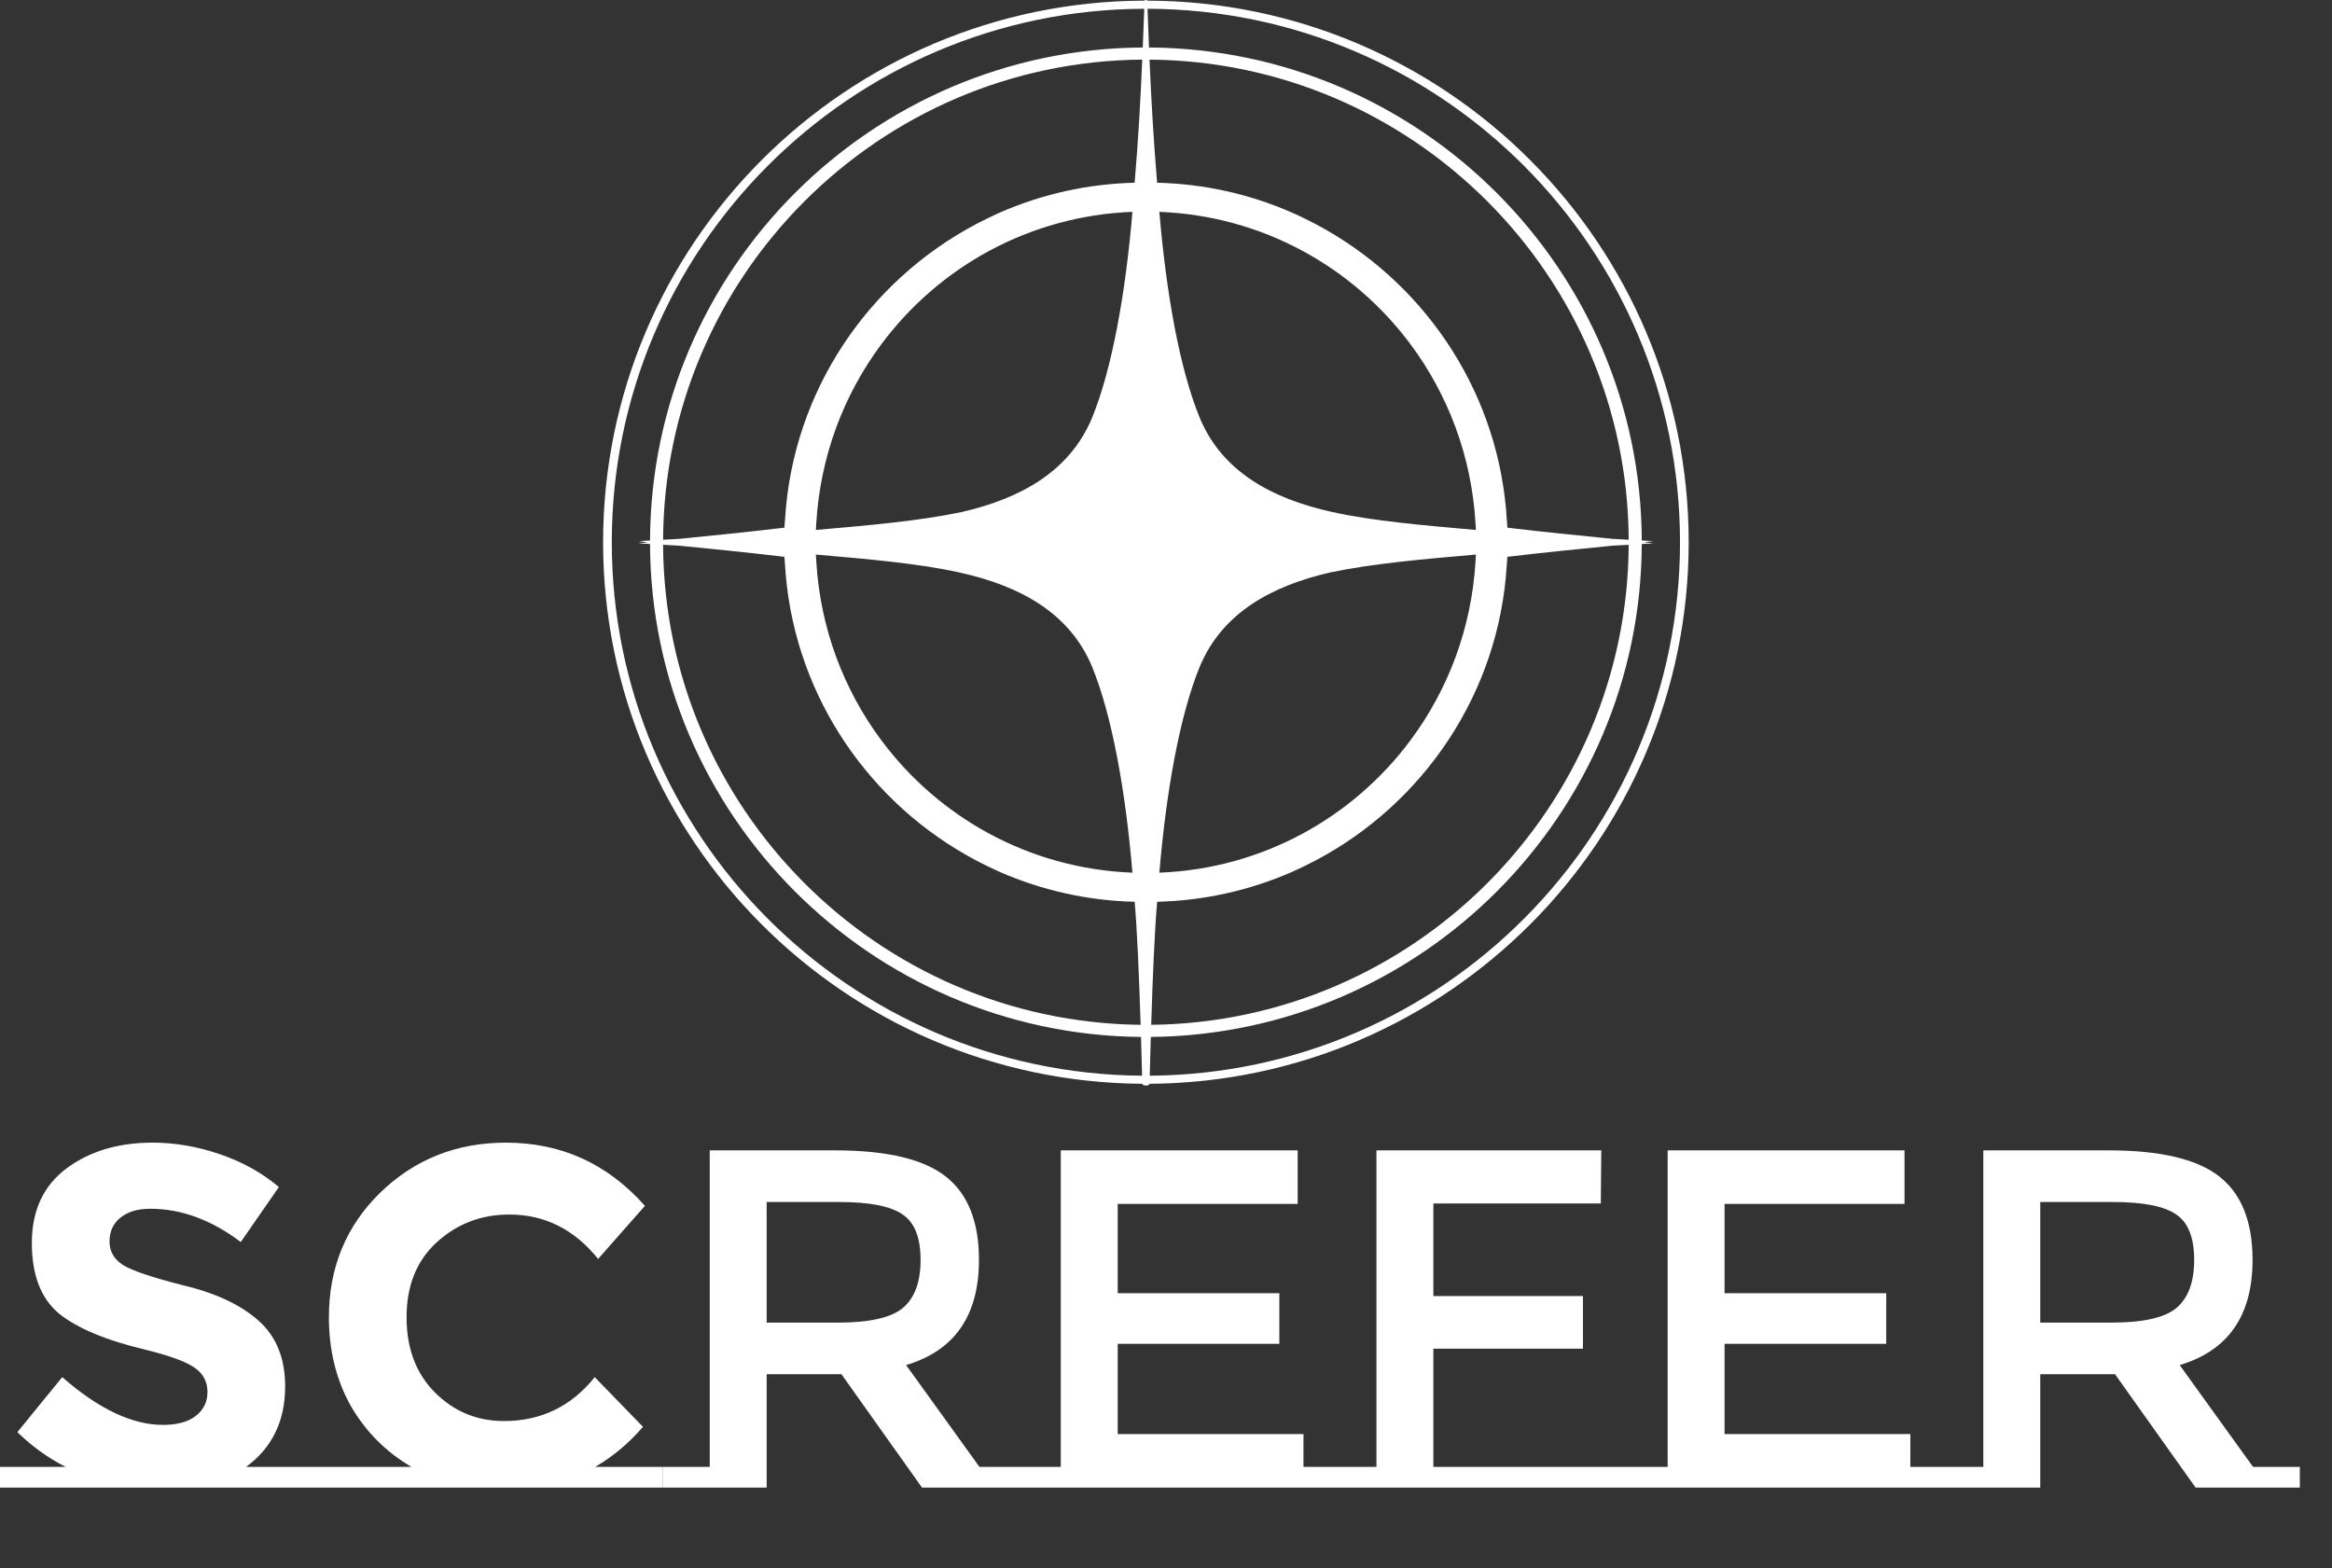
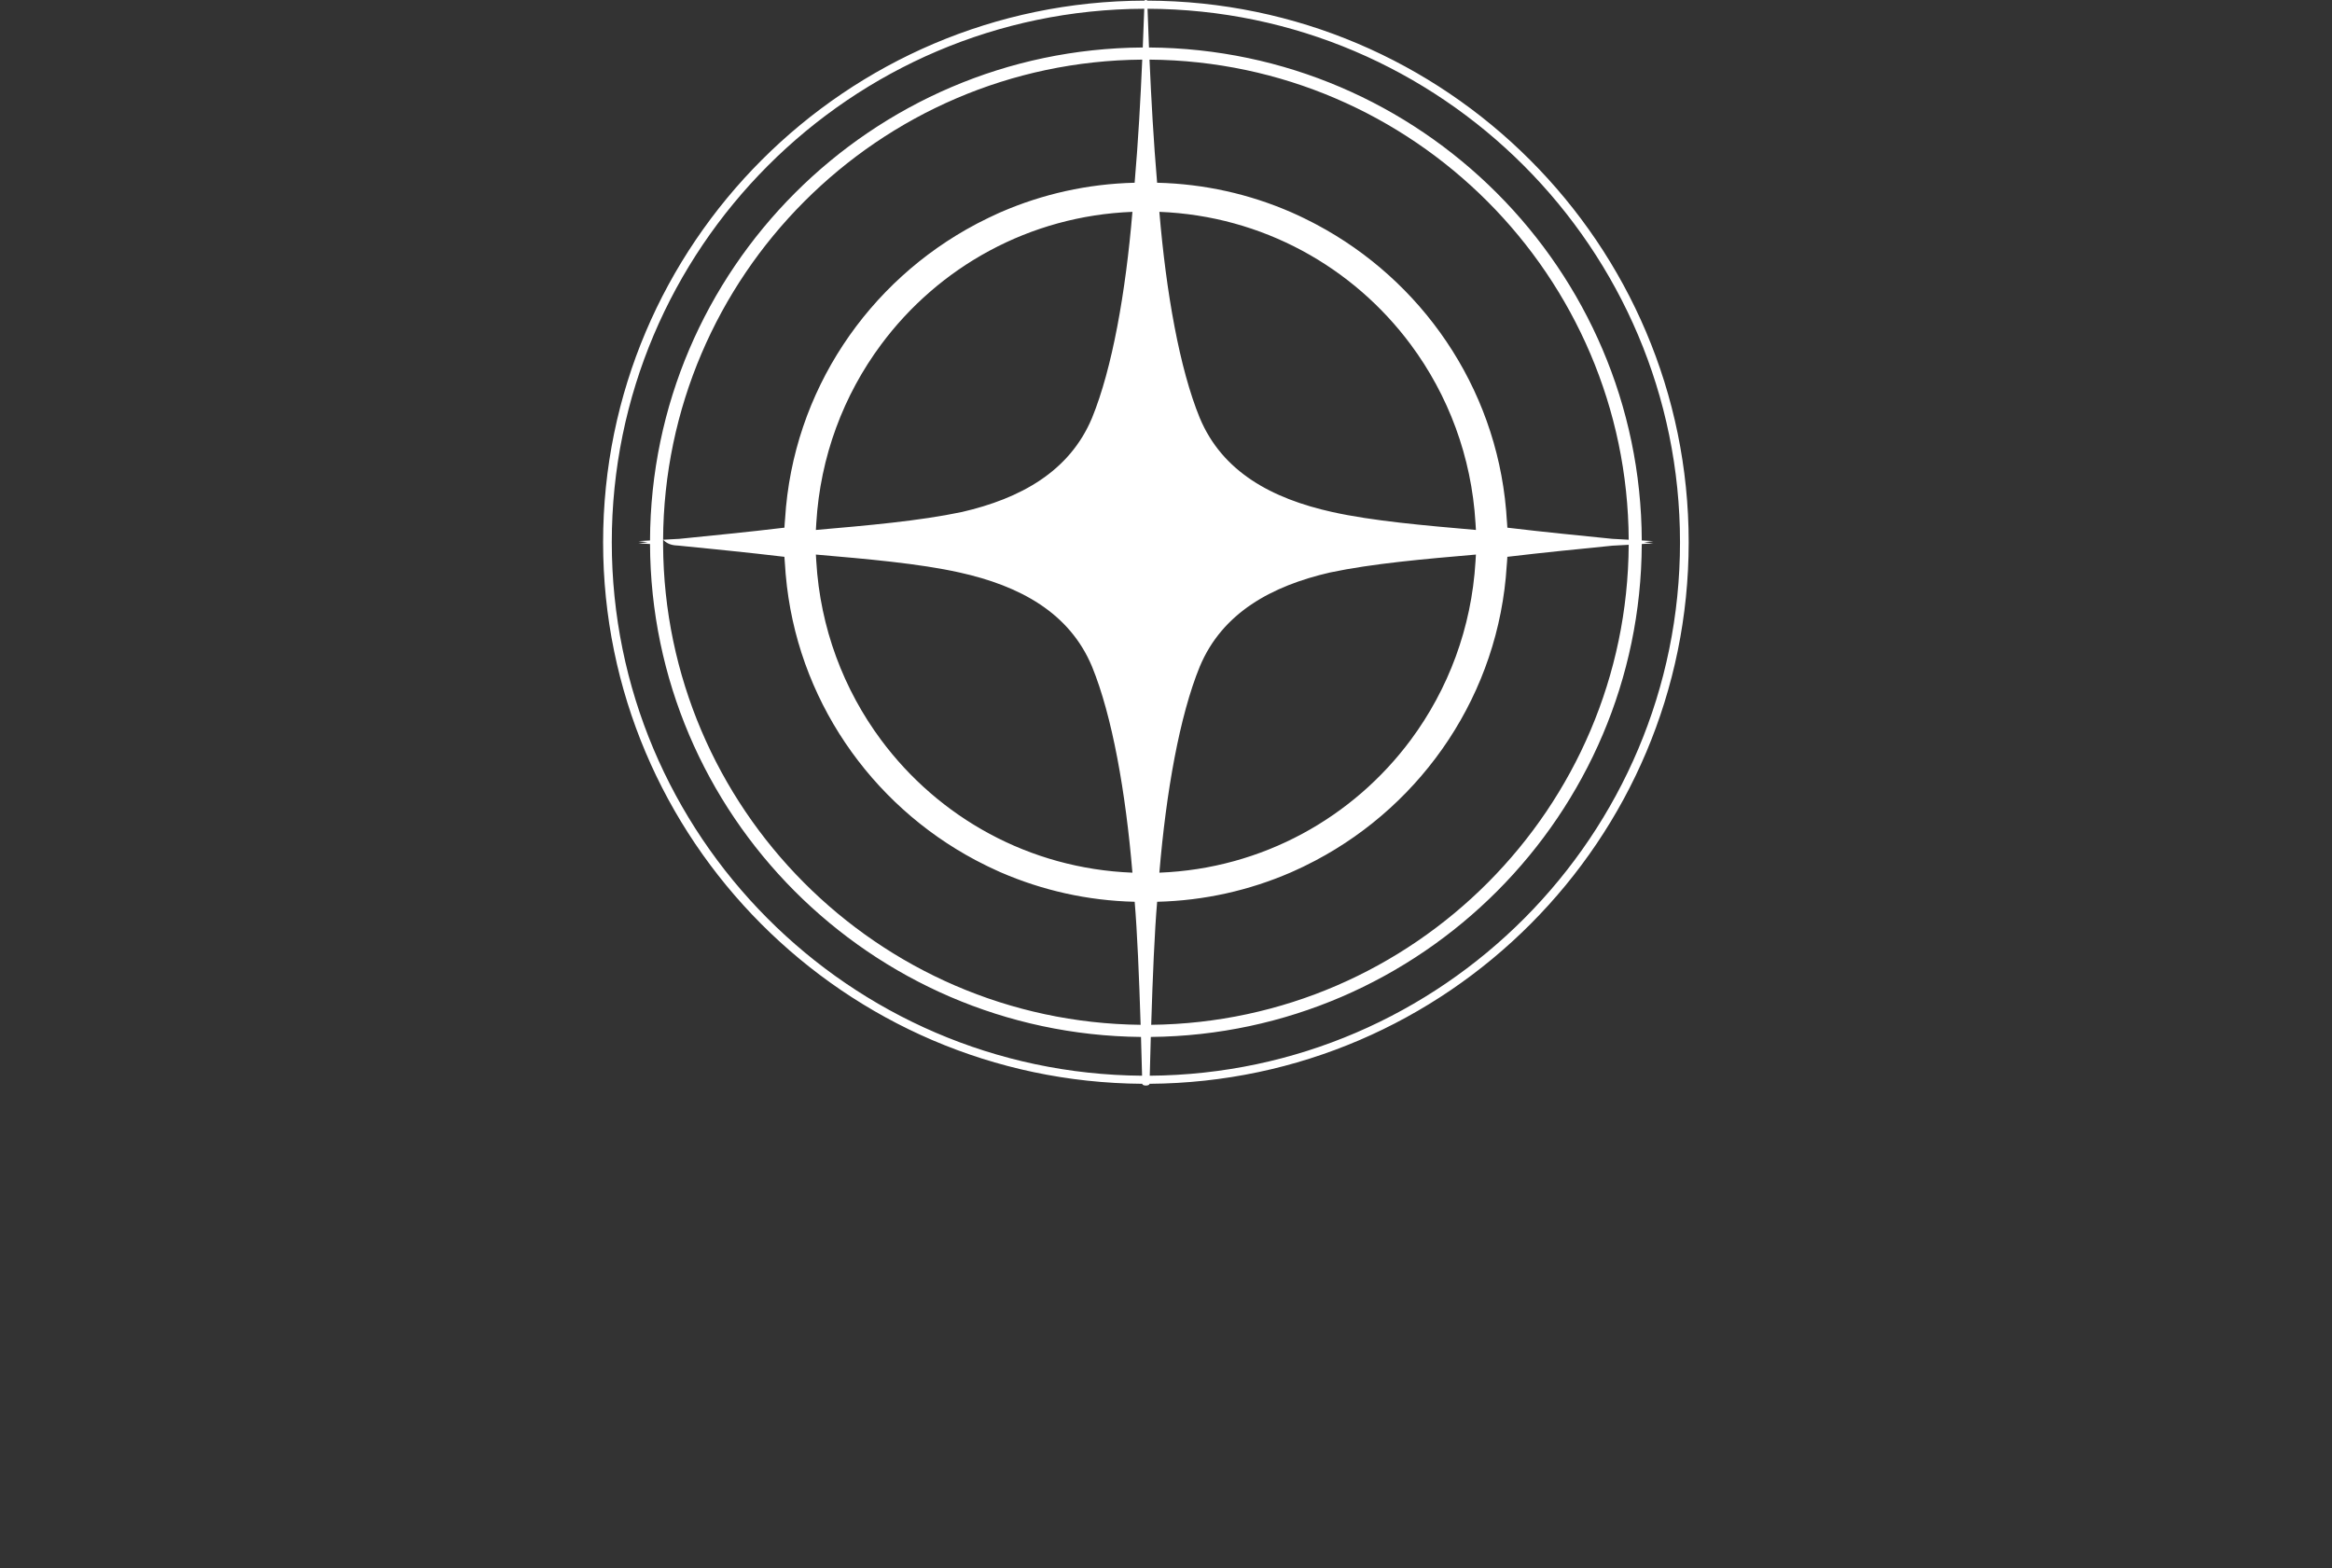
<svg xmlns="http://www.w3.org/2000/svg" width="58" height="39" viewBox="0 0 58 39" fill="none">
  <rect x="0" y="0" width="58" height="39" fill="#333333" stroke="none" />
-   <path d="M16.492 13.424C16.492 13.366 16.168 13.35 16.167 13.442C16.117 13.445 16.118 13.528 16.167 13.531C16.168 13.576 16.492 13.593 16.492 13.55M28.369 25.489C28.372 25.59 28.375 25.69 28.378 25.791C28.38 25.883 28.619 25.888 28.622 25.791C28.625 25.69 28.628 25.59 28.631 25.489M40.508 13.55C40.507 13.595 40.831 13.601 40.833 13.531C40.845 13.506 40.858 13.464 40.833 13.442C40.833 13.387 40.507 13.385 40.508 13.424M28.422 1.181C28.418 1.281 28.414 1.382 28.409 1.483C28.406 1.556 28.593 1.552 28.59 1.483C28.586 1.382 28.582 1.281 28.577 1.181C28.575 1.139 28.424 1.14 28.422 1.181ZM28.591 26.956C28.592 26.889 28.675 26.755 28.596 26.755C28.596 26.694 28.404 26.694 28.405 26.755C28.352 26.754 28.352 26.956 28.41 26.956C28.412 27.015 28.588 27.014 28.591 26.956ZM28.541 0.218C28.579 0.218 28.581 0.016 28.533 0.016C28.532 -0.006 28.467 -0.005 28.466 0.016C28.422 0.016 28.419 0.217 28.459 0.218M28.577 1.181C28.564 0.85 28.552 0.528 28.541 0.218C28.539 0.179 28.46 0.18 28.459 0.218C28.448 0.528 28.436 0.85 28.422 1.181M28.378 25.791C28.387 26.111 28.396 26.434 28.405 26.755C28.407 26.829 28.594 26.833 28.596 26.755C28.604 26.434 28.613 26.111 28.622 25.791M35.086 8.569C36.017 9.822 36.6 11.352 36.698 13.012C36.701 13.068 36.706 13.124 36.708 13.181C35.424 13.069 34.14 12.958 33.135 12.735C31.627 12.401 30.399 11.732 29.84 10.395C29.337 9.169 29.003 7.275 28.835 5.269C31.405 5.369 33.655 6.644 35.086 8.569ZM36.698 13.962C36.6 15.621 36.018 17.148 35.089 18.401C33.658 20.328 31.407 21.605 28.835 21.705C29.003 19.699 29.338 17.805 29.84 16.579C30.399 15.242 31.627 14.573 33.079 14.239C34.14 14.015 35.424 13.904 36.708 13.793C36.706 13.85 36.701 13.905 36.698 13.962ZM21.914 18.404C20.983 17.151 20.4 15.622 20.302 13.962C20.299 13.905 20.294 13.85 20.292 13.793C21.576 13.904 22.86 14.015 23.865 14.239C25.373 14.573 26.601 15.242 27.16 16.579C27.662 17.805 27.997 19.699 28.165 21.705C25.595 21.605 23.345 20.33 21.914 18.404ZM20.302 13.012C20.4 11.353 20.982 9.825 21.912 8.573C23.342 6.645 25.593 5.369 28.165 5.269C27.997 7.275 27.662 9.169 27.16 10.395C26.601 11.732 25.373 12.401 23.921 12.735C22.86 12.958 21.576 13.069 20.292 13.181C20.294 13.124 20.299 13.068 20.302 13.012ZM24.904 5.271C24.87 5.286 24.838 5.301 24.805 5.315C24.73 5.349 24.657 5.383 24.584 5.419C24.496 5.461 24.408 5.505 24.322 5.55C24.307 5.558 24.292 5.566 24.277 5.574C21.598 6.99 19.72 9.726 19.526 12.904C19.52 12.977 19.513 13.05 19.51 13.124C18.575 13.237 17.665 13.323 16.897 13.402C16.756 13.409 16.622 13.417 16.492 13.424C16.461 13.452 16.457 13.516 16.492 13.55C16.622 13.557 16.756 13.564 16.896 13.572C17.664 13.65 18.574 13.737 19.509 13.849C19.513 13.929 19.521 14.008 19.527 14.087C19.531 14.145 19.534 14.203 19.539 14.261C19.54 14.272 19.541 14.282 19.542 14.293C19.808 17.368 21.652 20.005 24.259 21.391C24.29 21.407 24.32 21.422 24.35 21.438C24.422 21.476 24.495 21.512 24.568 21.548C24.657 21.591 24.745 21.633 24.834 21.672C24.853 21.68 24.872 21.689 24.89 21.697C25.916 22.142 27.041 22.401 28.221 22.429C28.284 23.165 28.331 24.291 28.369 25.489C28.371 25.579 28.628 25.584 28.632 25.489C28.669 24.291 28.716 23.165 28.78 22.429C29.954 22.401 31.074 22.144 32.097 21.702L32.195 21.658C32.27 21.625 32.343 21.59 32.417 21.555C32.505 21.512 32.592 21.469 32.678 21.423C32.693 21.416 32.708 21.408 32.723 21.4C35.402 19.984 37.28 17.247 37.474 14.07C37.48 13.996 37.487 13.923 37.49 13.849C38.425 13.737 39.335 13.65 40.103 13.572C40.243 13.564 40.378 13.557 40.508 13.55C40.617 13.544 40.612 13.429 40.508 13.424C40.378 13.417 40.244 13.41 40.103 13.402C39.336 13.323 38.426 13.237 37.49 13.124C37.487 13.045 37.479 12.966 37.473 12.887C37.469 12.829 37.466 12.77 37.461 12.713C37.46 12.702 37.459 12.692 37.458 12.681C37.192 9.605 35.347 6.968 32.74 5.583C32.71 5.567 32.68 5.551 32.65 5.536C32.578 5.498 32.505 5.462 32.431 5.426C32.343 5.383 32.255 5.341 32.165 5.302C32.147 5.293 32.128 5.285 32.109 5.277C31.084 4.831 29.959 4.573 28.779 4.545C28.691 3.512 28.633 2.465 28.59 1.483C28.59 1.412 28.41 1.409 28.409 1.483C28.367 2.465 28.309 3.512 28.22 4.545C27.046 4.573 25.926 4.829 24.904 5.271ZM40.833 13.531C40.932 13.526 41.029 13.52 41.12 13.514C41.047 13.505 40.969 13.496 40.889 13.487C40.969 13.477 41.047 13.468 41.12 13.459C41.029 13.453 40.932 13.448 40.833 13.442C40.758 13.441 40.834 13.472 40.834 13.487C40.834 13.502 40.732 13.537 40.833 13.531ZM16.167 13.442C16.067 13.448 15.971 13.453 15.88 13.459C15.954 13.468 16.031 13.477 16.111 13.487C16.031 13.496 15.954 13.505 15.88 13.514C15.971 13.52 16.067 13.526 16.167 13.531C16.167 13.517 16.166 13.502 16.166 13.487C16.166 13.472 16.167 13.457 16.167 13.442ZM28.632 25.489C28.527 25.491 28.529 25.793 28.622 25.791C35.352 25.725 40.809 20.257 40.833 13.531C40.729 13.537 40.62 13.544 40.508 13.55C40.474 20.097 35.172 25.418 28.632 25.489ZM40.508 13.424C40.62 13.43 40.729 13.436 40.833 13.442C40.808 6.702 35.328 1.223 28.577 1.181C28.423 1.18 28.41 1.483 28.59 1.483C35.15 1.532 40.474 6.863 40.508 13.424ZM16.492 13.55C16.38 13.544 16.271 13.538 16.167 13.531C16.192 20.257 21.648 25.726 28.378 25.791C28.478 25.794 28.508 25.49 28.369 25.489C21.828 25.418 16.526 20.097 16.492 13.55ZM28.409 1.483C28.59 1.483 28.577 1.181 28.422 1.181C21.672 1.223 16.192 6.702 16.167 13.442C16.271 13.436 16.38 13.43 16.492 13.424C16.526 6.863 21.85 1.532 28.409 1.483ZM41.784 13.487C41.784 20.772 35.876 26.703 28.596 26.755C28.511 26.755 28.514 26.956 28.591 26.956C35.993 26.907 42 20.885 42 13.487C42 6.07 35.962 0.034 28.533 0.016C28.466 0.016 28.459 0.217 28.541 0.218C35.846 0.24 41.784 6.183 41.784 13.487ZM15.216 13.487C15.216 6.183 21.153 0.24 28.459 0.218C28.54 0.218 28.533 0.017 28.466 0.016C21.038 0.034 15 6.07 15 13.487C15 20.885 21.008 26.907 28.41 26.956C28.504 26.957 28.506 26.755 28.405 26.755C21.123 26.703 15.216 20.772 15.216 13.487Z" fill="white" />
-   <path d="M7.656 36.484V37H0V36.484H1.632C1.192 36.26 0.792 35.972 0.432 35.62L1.548 34.252C2.452 35.044 3.288 35.44 4.056 35.44C4.4 35.44 4.668 35.368 4.86 35.224C5.06 35.072 5.16 34.872 5.16 34.624C5.16 34.368 5.056 34.168 4.848 34.024C4.64 33.872 4.228 33.72 3.612 33.568C2.636 33.336 1.92 33.036 1.464 32.668C1.016 32.292 0.792 31.708 0.792 30.916C0.792 30.116 1.076 29.5 1.644 29.068C2.22 28.636 2.936 28.42 3.792 28.42C4.352 28.42 4.912 28.516 5.472 28.708C6.032 28.9 6.52 29.172 6.936 29.524L5.988 30.892C5.26 30.34 4.508 30.064 3.732 30.064C3.42 30.064 3.172 30.14 2.988 30.292C2.812 30.436 2.724 30.632 2.724 30.88C2.724 31.12 2.832 31.312 3.048 31.456C3.272 31.6 3.78 31.772 4.572 31.972C5.372 32.164 5.992 32.456 6.432 32.848C6.872 33.24 7.092 33.784 7.092 34.48C7.092 35.344 6.768 36.012 6.12 36.484H7.656ZM16.484 36.484V37H7.652V36.484H10.232C9.592 36.108 9.088 35.6 8.72 34.96C8.36 34.312 8.18 33.58 8.18 32.764C8.18 31.532 8.604 30.5 9.452 29.668C10.308 28.836 11.352 28.42 12.584 28.42C13.96 28.42 15.112 28.944 16.04 29.992L14.876 31.312C14.284 30.576 13.548 30.208 12.668 30.208C11.964 30.208 11.36 30.44 10.856 30.904C10.36 31.36 10.112 31.98 10.112 32.764C10.112 33.54 10.348 34.164 10.82 34.636C11.292 35.108 11.864 35.344 12.536 35.344C13.456 35.344 14.208 34.98 14.792 34.252L15.992 35.488C15.64 35.896 15.244 36.228 14.804 36.484H16.484ZM25.524 36.484V37H22.932L20.928 34.18H19.068V37H16.488V36.484H17.652V28.612H20.772C22.052 28.612 22.968 28.828 23.52 29.26C24.072 29.692 24.348 30.384 24.348 31.336C24.348 32.72 23.744 33.592 22.536 33.952L24.36 36.484H25.524ZM20.832 32.896C21.632 32.896 22.176 32.772 22.464 32.524C22.752 32.276 22.896 31.88 22.896 31.336C22.896 30.784 22.748 30.408 22.452 30.208C22.156 30 21.628 29.896 20.868 29.896H19.068V32.896H20.832ZM26.383 36.484V28.612H32.275V29.944H27.799V32.164H31.819V33.424H27.799V35.668H32.419V36.484H33.583V37H25.219V36.484H26.383ZM40.318 36.484V37H33.07V36.484H34.234V28.612H39.826L39.814 29.932H35.65V32.236H39.37V33.544H35.65V36.484H40.318ZM41.477 36.484V28.612H47.368V29.944H42.892V32.164H46.913V33.424H42.892V35.668H47.513V36.484H48.676V37H40.312V36.484H41.477ZM57.2 36.484V37H54.608L52.604 34.18H50.744V37H48.164V36.484H49.328V28.612H52.448C53.728 28.612 54.644 28.828 55.196 29.26C55.748 29.692 56.024 30.384 56.024 31.336C56.024 32.72 55.42 33.592 54.212 33.952L56.036 36.484H57.2ZM52.508 32.896C53.308 32.896 53.852 32.772 54.14 32.524C54.428 32.276 54.572 31.88 54.572 31.336C54.572 30.784 54.424 30.408 54.128 30.208C53.832 30 53.304 29.896 52.544 29.896H50.744V32.896H52.508Z" fill="white" />
+   <path d="M16.492 13.424C16.492 13.366 16.168 13.35 16.167 13.442C16.117 13.445 16.118 13.528 16.167 13.531C16.168 13.576 16.492 13.593 16.492 13.55M28.369 25.489C28.372 25.59 28.375 25.69 28.378 25.791C28.38 25.883 28.619 25.888 28.622 25.791C28.625 25.69 28.628 25.59 28.631 25.489M40.508 13.55C40.507 13.595 40.831 13.601 40.833 13.531C40.845 13.506 40.858 13.464 40.833 13.442C40.833 13.387 40.507 13.385 40.508 13.424M28.422 1.181C28.418 1.281 28.414 1.382 28.409 1.483C28.406 1.556 28.593 1.552 28.59 1.483C28.586 1.382 28.582 1.281 28.577 1.181C28.575 1.139 28.424 1.14 28.422 1.181ZM28.591 26.956C28.592 26.889 28.675 26.755 28.596 26.755C28.596 26.694 28.404 26.694 28.405 26.755C28.352 26.754 28.352 26.956 28.41 26.956C28.412 27.015 28.588 27.014 28.591 26.956ZM28.541 0.218C28.579 0.218 28.581 0.016 28.533 0.016C28.532 -0.006 28.467 -0.005 28.466 0.016C28.422 0.016 28.419 0.217 28.459 0.218M28.577 1.181C28.564 0.85 28.552 0.528 28.541 0.218C28.539 0.179 28.46 0.18 28.459 0.218C28.448 0.528 28.436 0.85 28.422 1.181M28.378 25.791C28.387 26.111 28.396 26.434 28.405 26.755C28.407 26.829 28.594 26.833 28.596 26.755C28.604 26.434 28.613 26.111 28.622 25.791M35.086 8.569C36.017 9.822 36.6 11.352 36.698 13.012C36.701 13.068 36.706 13.124 36.708 13.181C35.424 13.069 34.14 12.958 33.135 12.735C31.627 12.401 30.399 11.732 29.84 10.395C29.337 9.169 29.003 7.275 28.835 5.269C31.405 5.369 33.655 6.644 35.086 8.569ZM36.698 13.962C36.6 15.621 36.018 17.148 35.089 18.401C33.658 20.328 31.407 21.605 28.835 21.705C29.003 19.699 29.338 17.805 29.84 16.579C30.399 15.242 31.627 14.573 33.079 14.239C34.14 14.015 35.424 13.904 36.708 13.793C36.706 13.85 36.701 13.905 36.698 13.962ZM21.914 18.404C20.983 17.151 20.4 15.622 20.302 13.962C20.299 13.905 20.294 13.85 20.292 13.793C21.576 13.904 22.86 14.015 23.865 14.239C25.373 14.573 26.601 15.242 27.16 16.579C27.662 17.805 27.997 19.699 28.165 21.705C25.595 21.605 23.345 20.33 21.914 18.404ZM20.302 13.012C20.4 11.353 20.982 9.825 21.912 8.573C23.342 6.645 25.593 5.369 28.165 5.269C27.997 7.275 27.662 9.169 27.16 10.395C26.601 11.732 25.373 12.401 23.921 12.735C22.86 12.958 21.576 13.069 20.292 13.181C20.294 13.124 20.299 13.068 20.302 13.012ZM24.904 5.271C24.87 5.286 24.838 5.301 24.805 5.315C24.73 5.349 24.657 5.383 24.584 5.419C24.496 5.461 24.408 5.505 24.322 5.55C24.307 5.558 24.292 5.566 24.277 5.574C21.598 6.99 19.72 9.726 19.526 12.904C19.52 12.977 19.513 13.05 19.51 13.124C18.575 13.237 17.665 13.323 16.897 13.402C16.756 13.409 16.622 13.417 16.492 13.424C16.622 13.557 16.756 13.564 16.896 13.572C17.664 13.65 18.574 13.737 19.509 13.849C19.513 13.929 19.521 14.008 19.527 14.087C19.531 14.145 19.534 14.203 19.539 14.261C19.54 14.272 19.541 14.282 19.542 14.293C19.808 17.368 21.652 20.005 24.259 21.391C24.29 21.407 24.32 21.422 24.35 21.438C24.422 21.476 24.495 21.512 24.568 21.548C24.657 21.591 24.745 21.633 24.834 21.672C24.853 21.68 24.872 21.689 24.89 21.697C25.916 22.142 27.041 22.401 28.221 22.429C28.284 23.165 28.331 24.291 28.369 25.489C28.371 25.579 28.628 25.584 28.632 25.489C28.669 24.291 28.716 23.165 28.78 22.429C29.954 22.401 31.074 22.144 32.097 21.702L32.195 21.658C32.27 21.625 32.343 21.59 32.417 21.555C32.505 21.512 32.592 21.469 32.678 21.423C32.693 21.416 32.708 21.408 32.723 21.4C35.402 19.984 37.28 17.247 37.474 14.07C37.48 13.996 37.487 13.923 37.49 13.849C38.425 13.737 39.335 13.65 40.103 13.572C40.243 13.564 40.378 13.557 40.508 13.55C40.617 13.544 40.612 13.429 40.508 13.424C40.378 13.417 40.244 13.41 40.103 13.402C39.336 13.323 38.426 13.237 37.49 13.124C37.487 13.045 37.479 12.966 37.473 12.887C37.469 12.829 37.466 12.77 37.461 12.713C37.46 12.702 37.459 12.692 37.458 12.681C37.192 9.605 35.347 6.968 32.74 5.583C32.71 5.567 32.68 5.551 32.65 5.536C32.578 5.498 32.505 5.462 32.431 5.426C32.343 5.383 32.255 5.341 32.165 5.302C32.147 5.293 32.128 5.285 32.109 5.277C31.084 4.831 29.959 4.573 28.779 4.545C28.691 3.512 28.633 2.465 28.59 1.483C28.59 1.412 28.41 1.409 28.409 1.483C28.367 2.465 28.309 3.512 28.22 4.545C27.046 4.573 25.926 4.829 24.904 5.271ZM40.833 13.531C40.932 13.526 41.029 13.52 41.12 13.514C41.047 13.505 40.969 13.496 40.889 13.487C40.969 13.477 41.047 13.468 41.12 13.459C41.029 13.453 40.932 13.448 40.833 13.442C40.758 13.441 40.834 13.472 40.834 13.487C40.834 13.502 40.732 13.537 40.833 13.531ZM16.167 13.442C16.067 13.448 15.971 13.453 15.88 13.459C15.954 13.468 16.031 13.477 16.111 13.487C16.031 13.496 15.954 13.505 15.88 13.514C15.971 13.52 16.067 13.526 16.167 13.531C16.167 13.517 16.166 13.502 16.166 13.487C16.166 13.472 16.167 13.457 16.167 13.442ZM28.632 25.489C28.527 25.491 28.529 25.793 28.622 25.791C35.352 25.725 40.809 20.257 40.833 13.531C40.729 13.537 40.62 13.544 40.508 13.55C40.474 20.097 35.172 25.418 28.632 25.489ZM40.508 13.424C40.62 13.43 40.729 13.436 40.833 13.442C40.808 6.702 35.328 1.223 28.577 1.181C28.423 1.18 28.41 1.483 28.59 1.483C35.15 1.532 40.474 6.863 40.508 13.424ZM16.492 13.55C16.38 13.544 16.271 13.538 16.167 13.531C16.192 20.257 21.648 25.726 28.378 25.791C28.478 25.794 28.508 25.49 28.369 25.489C21.828 25.418 16.526 20.097 16.492 13.55ZM28.409 1.483C28.59 1.483 28.577 1.181 28.422 1.181C21.672 1.223 16.192 6.702 16.167 13.442C16.271 13.436 16.38 13.43 16.492 13.424C16.526 6.863 21.85 1.532 28.409 1.483ZM41.784 13.487C41.784 20.772 35.876 26.703 28.596 26.755C28.511 26.755 28.514 26.956 28.591 26.956C35.993 26.907 42 20.885 42 13.487C42 6.07 35.962 0.034 28.533 0.016C28.466 0.016 28.459 0.217 28.541 0.218C35.846 0.24 41.784 6.183 41.784 13.487ZM15.216 13.487C15.216 6.183 21.153 0.24 28.459 0.218C28.54 0.218 28.533 0.017 28.466 0.016C21.038 0.034 15 6.07 15 13.487C15 20.885 21.008 26.907 28.41 26.956C28.504 26.957 28.506 26.755 28.405 26.755C21.123 26.703 15.216 20.772 15.216 13.487Z" fill="white" />
</svg>